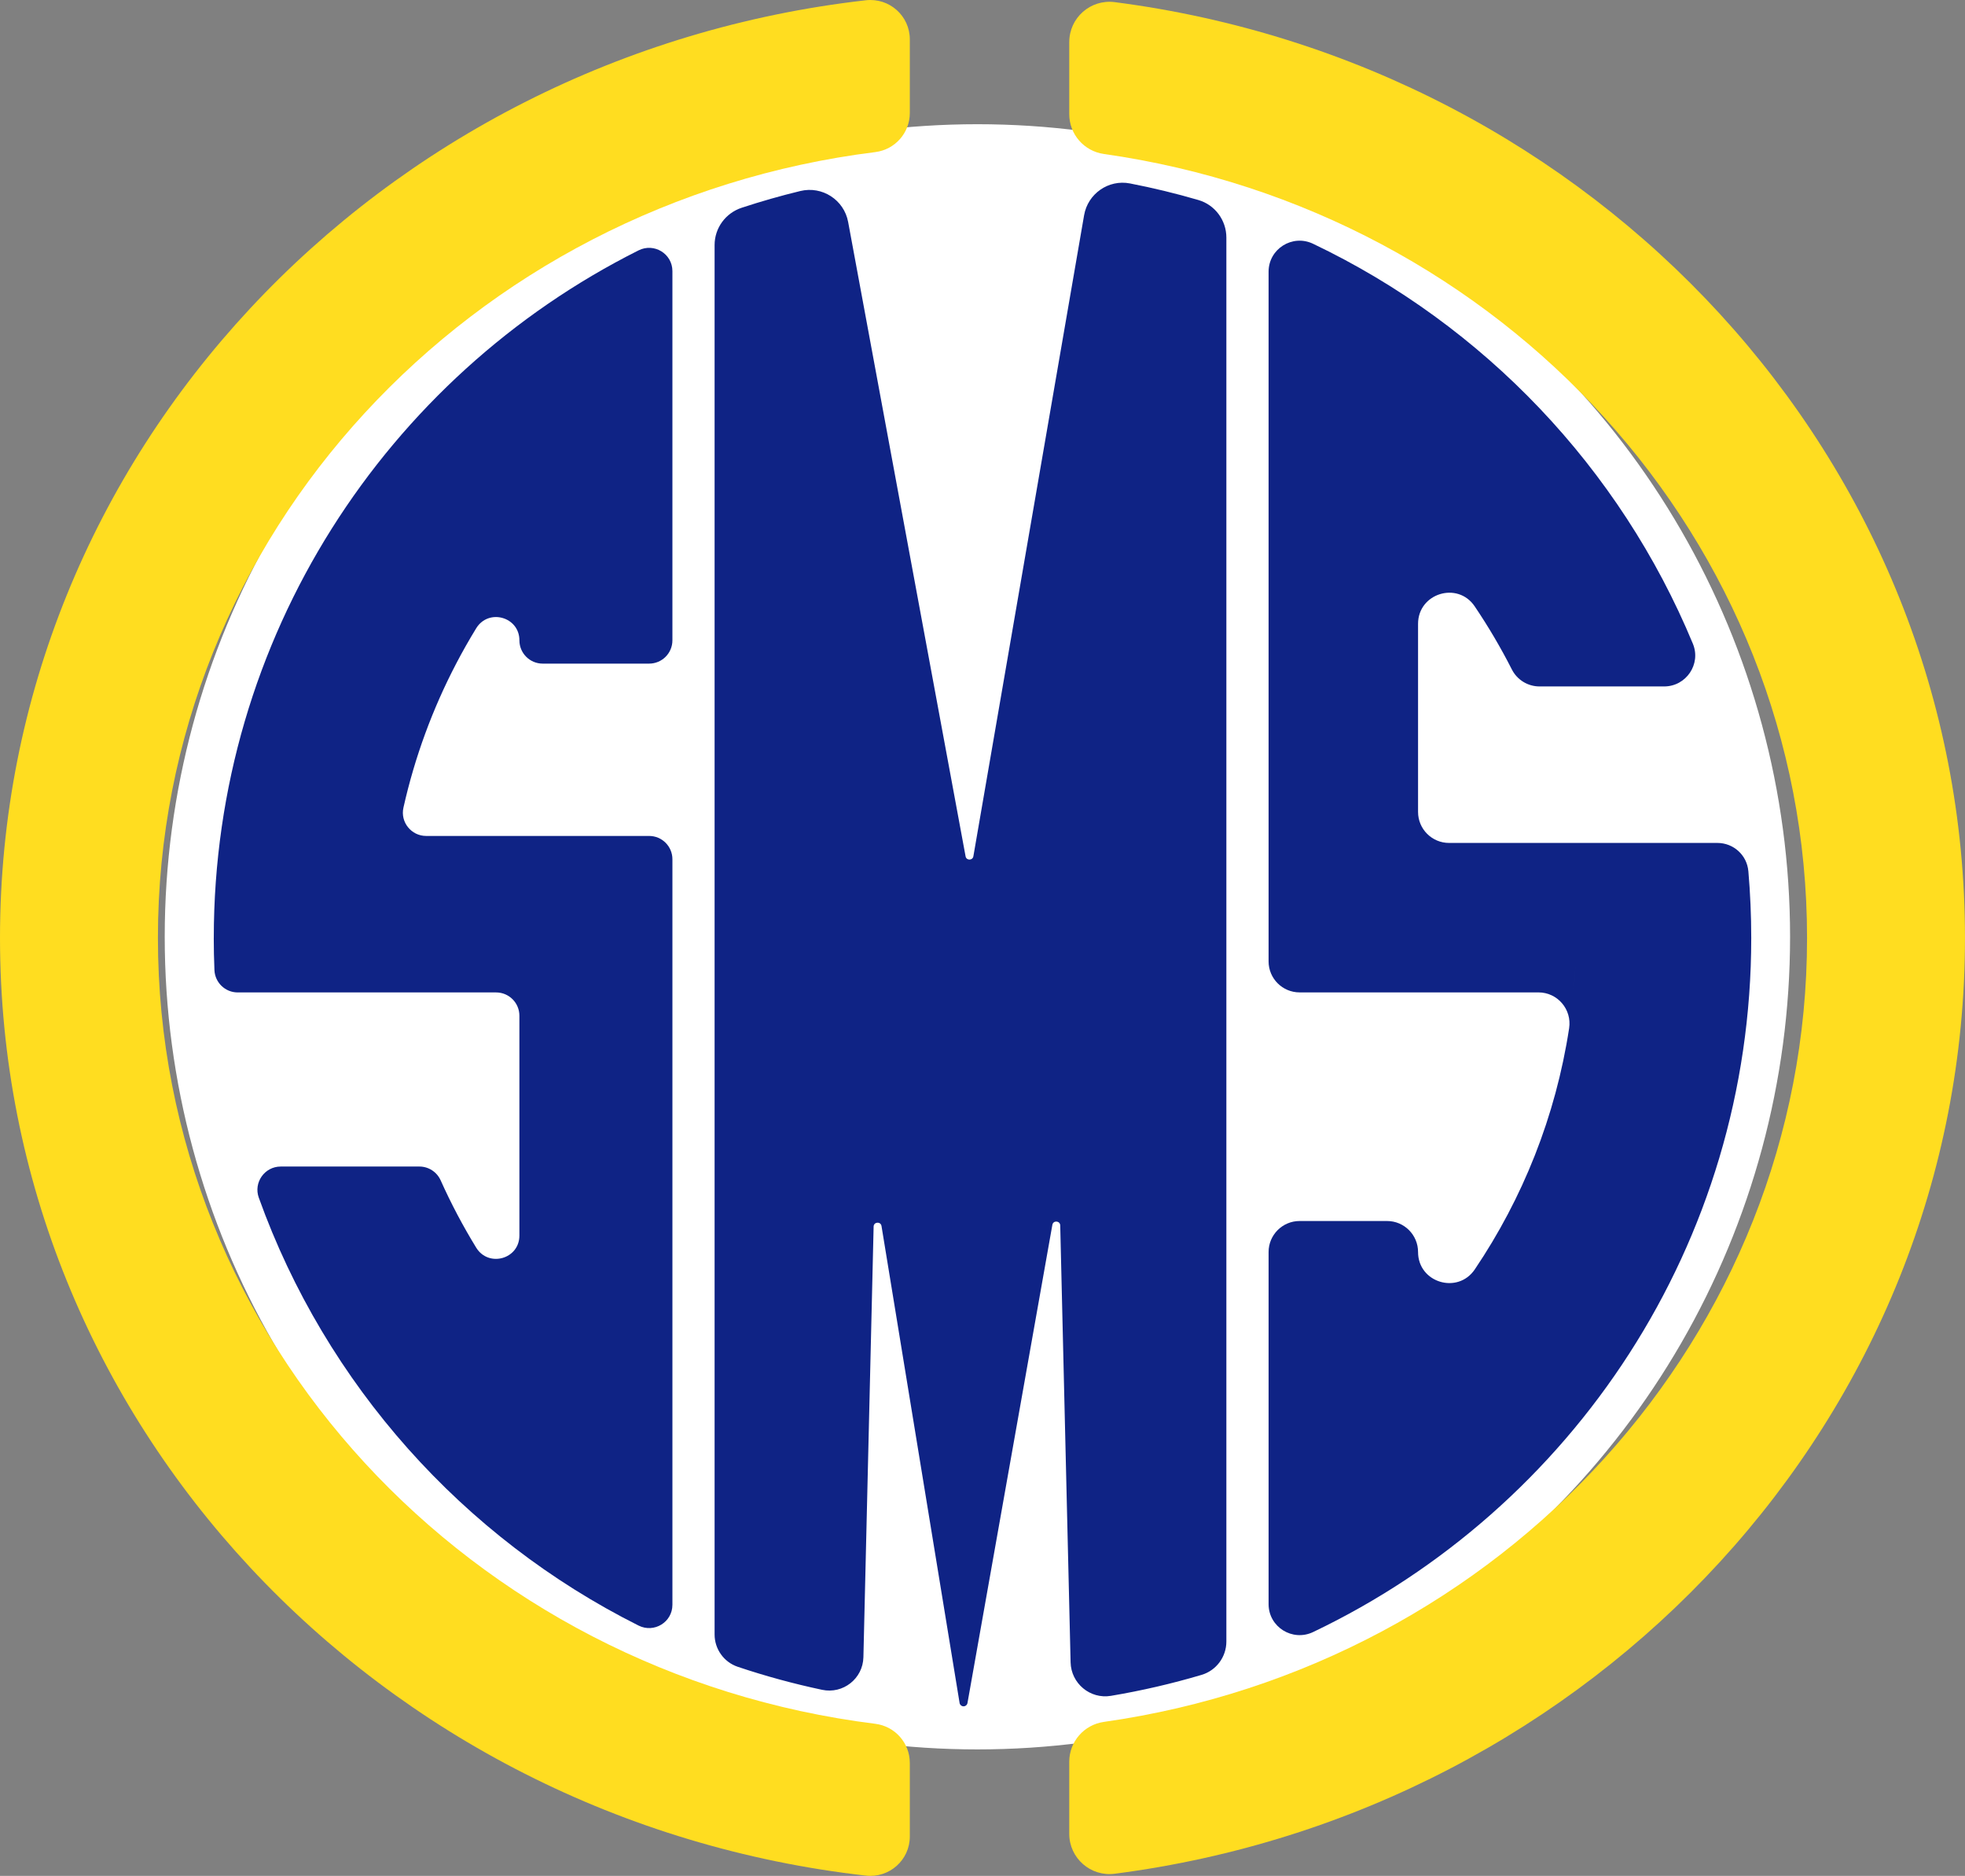
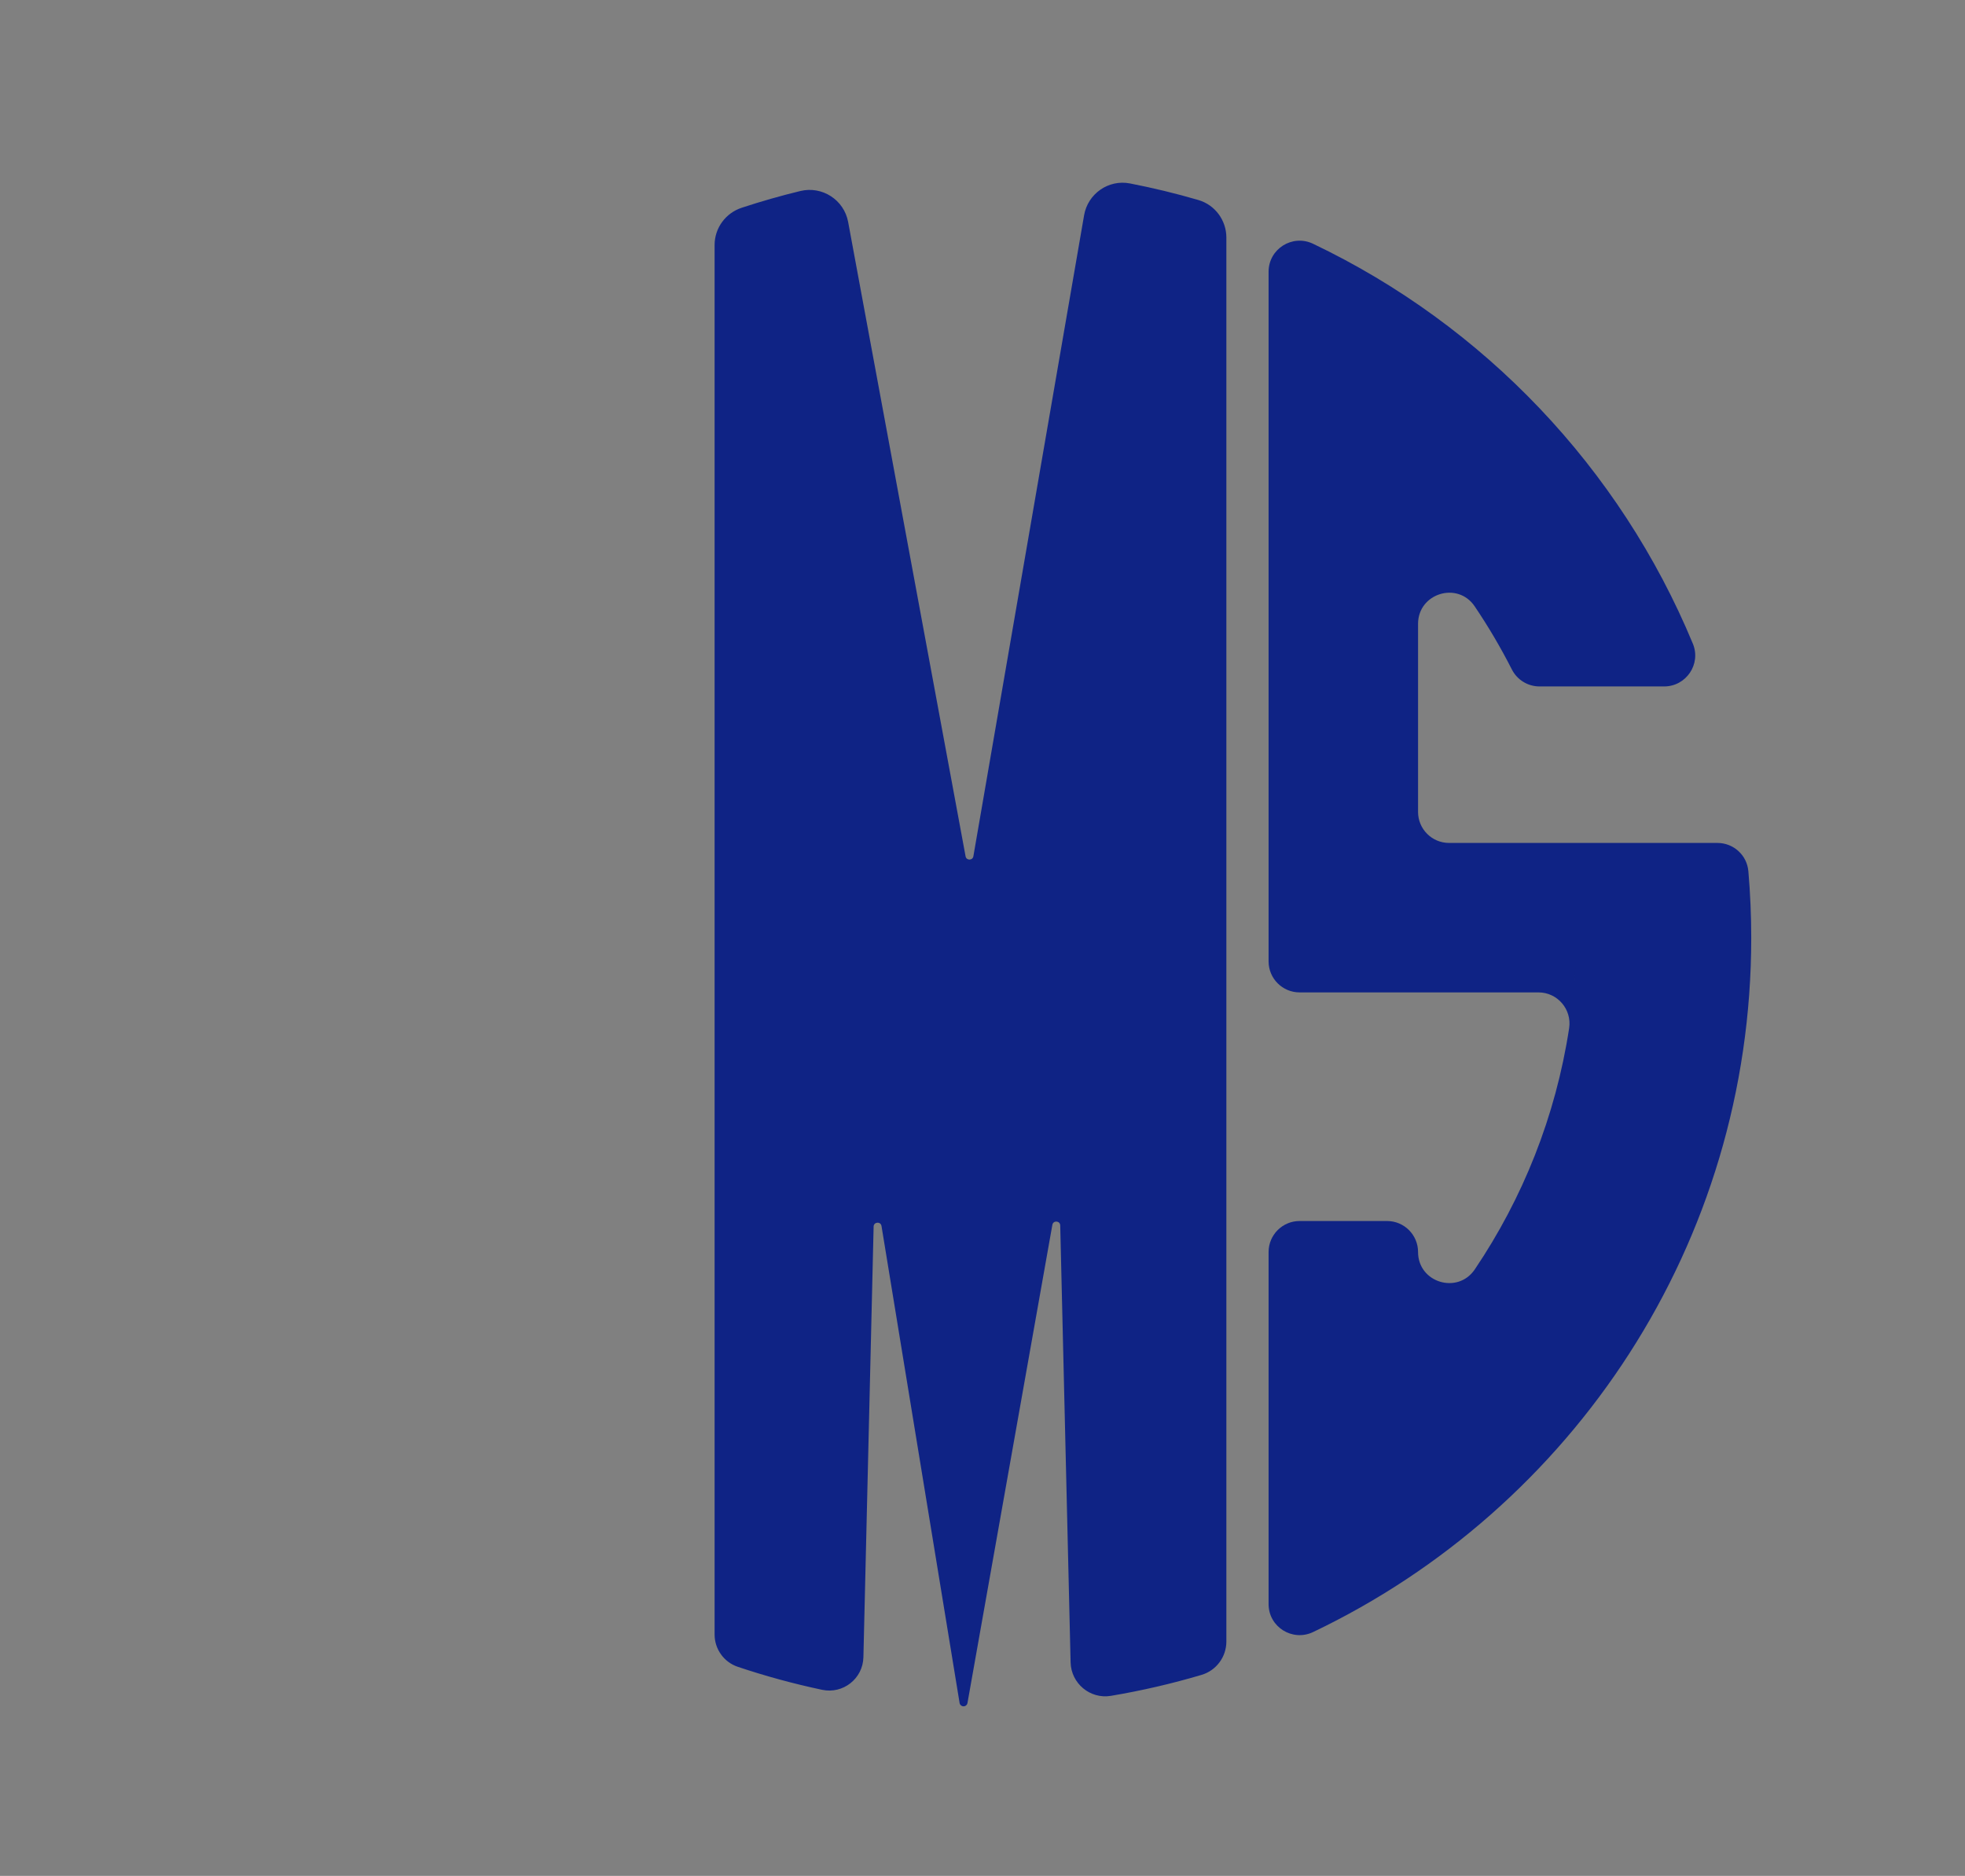
<svg xmlns="http://www.w3.org/2000/svg" id="Layer_2" viewBox="0 0 1152 1099.86">
  <rect x="0" y="0" width="1152" height="1099.86" fill="#808080" stroke="none" />
  <defs>
    <style>.cls-1{fill:#fff;}.cls-2{fill:#ffdd20;}.cls-3{fill:#0f2385;}</style>
  </defs>
  <g id="Layer_1-2">
-     <circle class="cls-1" cx="573.01" cy="549.27" r="476.44" />
-     <path class="cls-2" d="m533.38,1033.59c0-11.65-8.68-21.46-20.24-22.9-237.28-29.61-420.56-224.61-420.56-460.76S275.86,118.79,513.15,89.17c11.56-1.44,20.24-11.26,20.24-22.9V23.09c0-13.82-12.05-24.5-25.78-22.94C221.73,32.66,0,266.4,0,549.93s221.73,517.27,507.61,549.78c13.73,1.56,25.78-9.12,25.78-22.94v-43.18Z" />
-     <path class="cls-2" d="m626.86,24.64v42.3c0,11.75,8.66,21.69,20.29,23.34,233.24,33.07,412.25,226.26,412.25,459.65s-179.01,426.57-412.25,459.65c-11.64,1.65-20.29,11.59-20.29,23.34v42.3c0,14.23,12.52,25.21,26.63,23.39,281.47-36.38,498.5-268.16,498.5-548.67S934.96,37.64,653.5,1.25c-14.12-1.82-26.63,9.15-26.63,23.39Z" />
    <path class="cls-3" d="m635.56,126.21l-64.91,375.85c-.44,2.55-4.1,2.58-4.57.03l-68.85-371.95c-2.4-12.97-15.21-21.25-28.04-18.14-11.64,2.82-23.1,6.1-34.36,9.81-9.46,3.11-15.89,11.89-15.89,21.85v814.66c0,8.59,5.47,16.23,13.61,18.96,16.09,5.4,32.58,9.91,49.42,13.48,12.28,2.61,23.91-6.54,24.21-19.08l5.99-252.53c.07-2.82,4.16-3.11,4.62-.32l45.78,279.66c.18,1.1,1.11,1.92,2.22,1.95.01,0,.03,0,.04,0,1.15.03,2.15-.78,2.36-1.92l49.77-280.38c.49-2.76,4.54-2.45,4.61.35l6.08,256.17c.29,12.36,11.45,21.69,23.64,19.64,18.1-3.04,35.83-7.16,53.13-12.29,8.64-2.56,14.55-10.53,14.55-19.54V139.29c0-10.15-6.65-19.16-16.4-22.01-13.14-3.84-26.53-7.09-40.13-9.73-12.58-2.44-24.7,6.03-26.88,18.66Z" />
-     <path class="cls-3" d="m125.32,549.93c0,6.32.14,12.61.4,18.87.31,7.31,6.33,13.08,13.64,13.08h61.11s29.07,0,29.07,0h61.31c7.54,0,13.65,6.11,13.65,13.65v128.91c0,13.82-18.11,18.84-25.33,7.07-7.75-12.63-14.71-25.8-20.82-39.43-2.21-4.93-7.07-8.12-12.47-8.12h-81.3c-9.44,0-16.05,9.37-12.86,18.26,39.29,109.45,119.72,199.3,222.66,250.88,9.1,4.56,19.83-1.99,19.83-12.17v-94.29s0-74.01,0-74.01v-268.85c0-7.54-6.11-13.65-13.65-13.65h-130.71c-8.72,0-15.24-8.08-13.33-16.59,6.67-29.77,17.16-58.1,30.92-84.45,3.68-7.05,7.6-13.96,11.74-20.72,7.22-11.78,25.33-6.74,25.33,7.07h0c0,7.54,6.11,13.65,13.65,13.65h62.4c7.54,0,13.65-6.11,13.65-13.65v-216.48c0-10.18-10.72-16.73-19.83-12.17-147.67,74-249.04,226.74-249.04,403.16Z" />
    <path class="cls-3" d="m1024.98,510.74c-.81-9.36-8.71-16.51-18.11-16.51h-157.34c-10.04,0-18.18-8.14-18.18-18.18v-110.29c0-17.88,23.19-25.08,33.19-10.27,8,11.85,15.29,24.21,21.81,37.04,3.1,6.1,9.36,9.94,16.2,9.94h73.07c12.92,0,21.79-13.13,16.84-25.06-42.7-102.97-122.48-186.69-222.68-234.49-12.09-5.77-26.06,3-26.06,16.4v404.36c0,10.04,8.14,18.18,18.18,18.18h140.04c11.16,0,19.66,9.95,17.98,20.98-7.9,51.77-27.22,99.79-55.3,141.41-10.03,14.87-33.27,7.77-33.27-10.17h0c0-10.04-8.14-18.18-18.18-18.18h-51.27c-10.04,0-18.18,8.14-18.18,18.18v206.44c0,13.41,13.99,22.15,26.09,16.38,151.9-72.47,256.87-227.46,256.87-406.98,0-13.2-.58-26.27-1.69-39.18Zm-102.51,71.12c.48-5.23.84-10.5,1.09-15.8-.24,5.3-.61,10.57-1.09,15.8Z" />
  </g>
</svg>